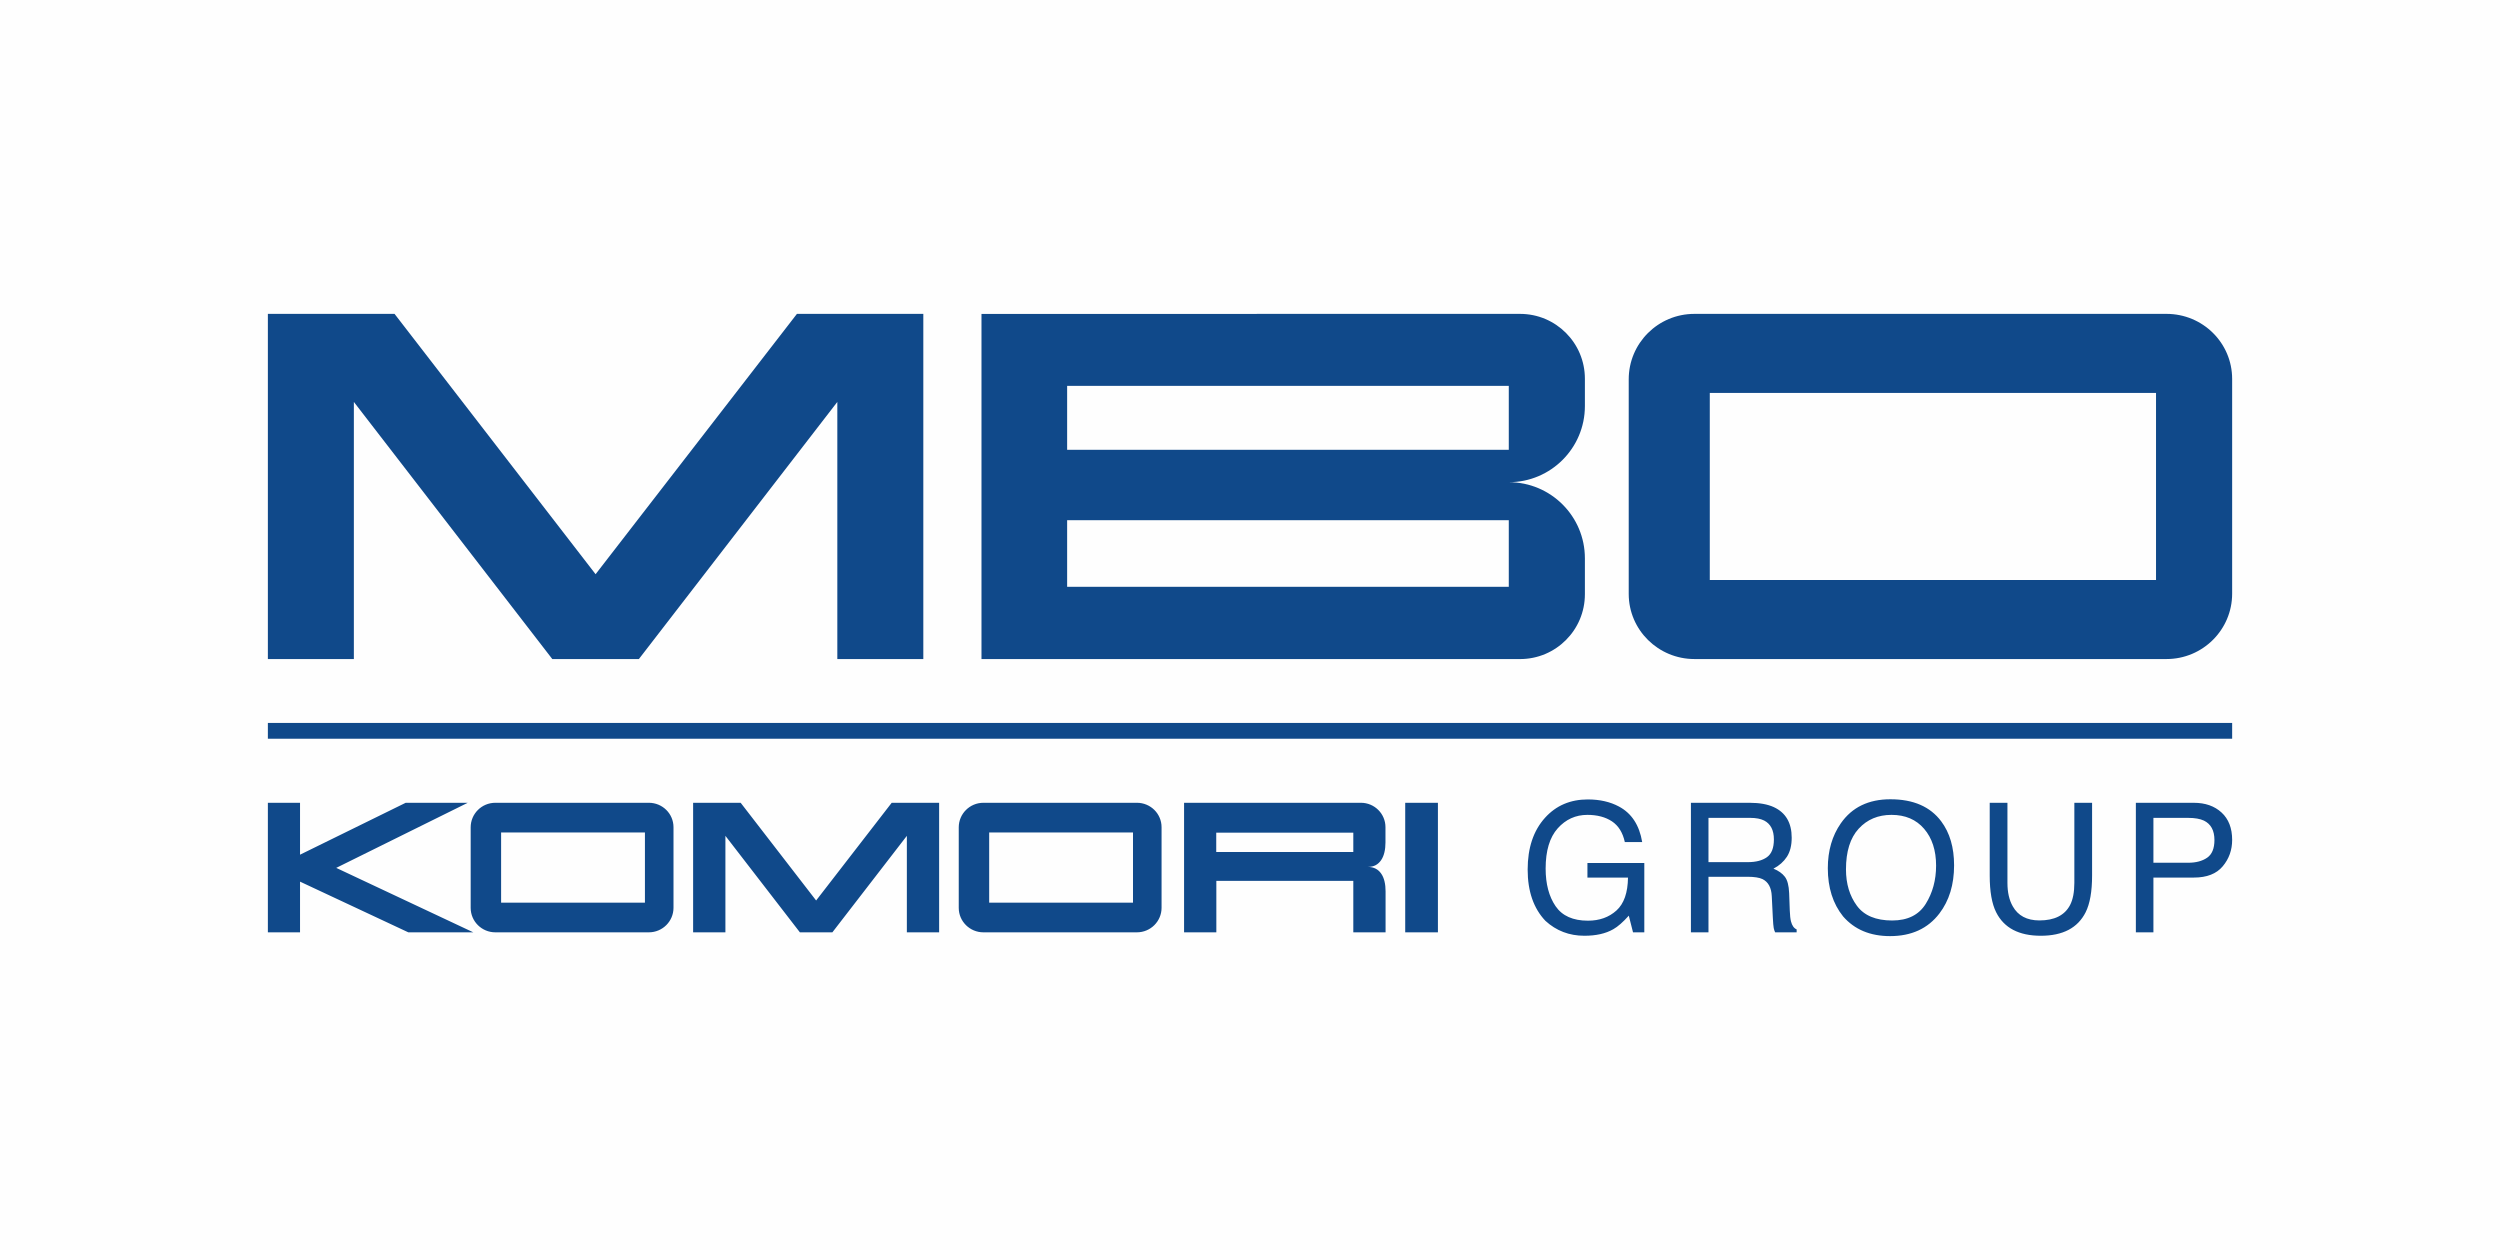
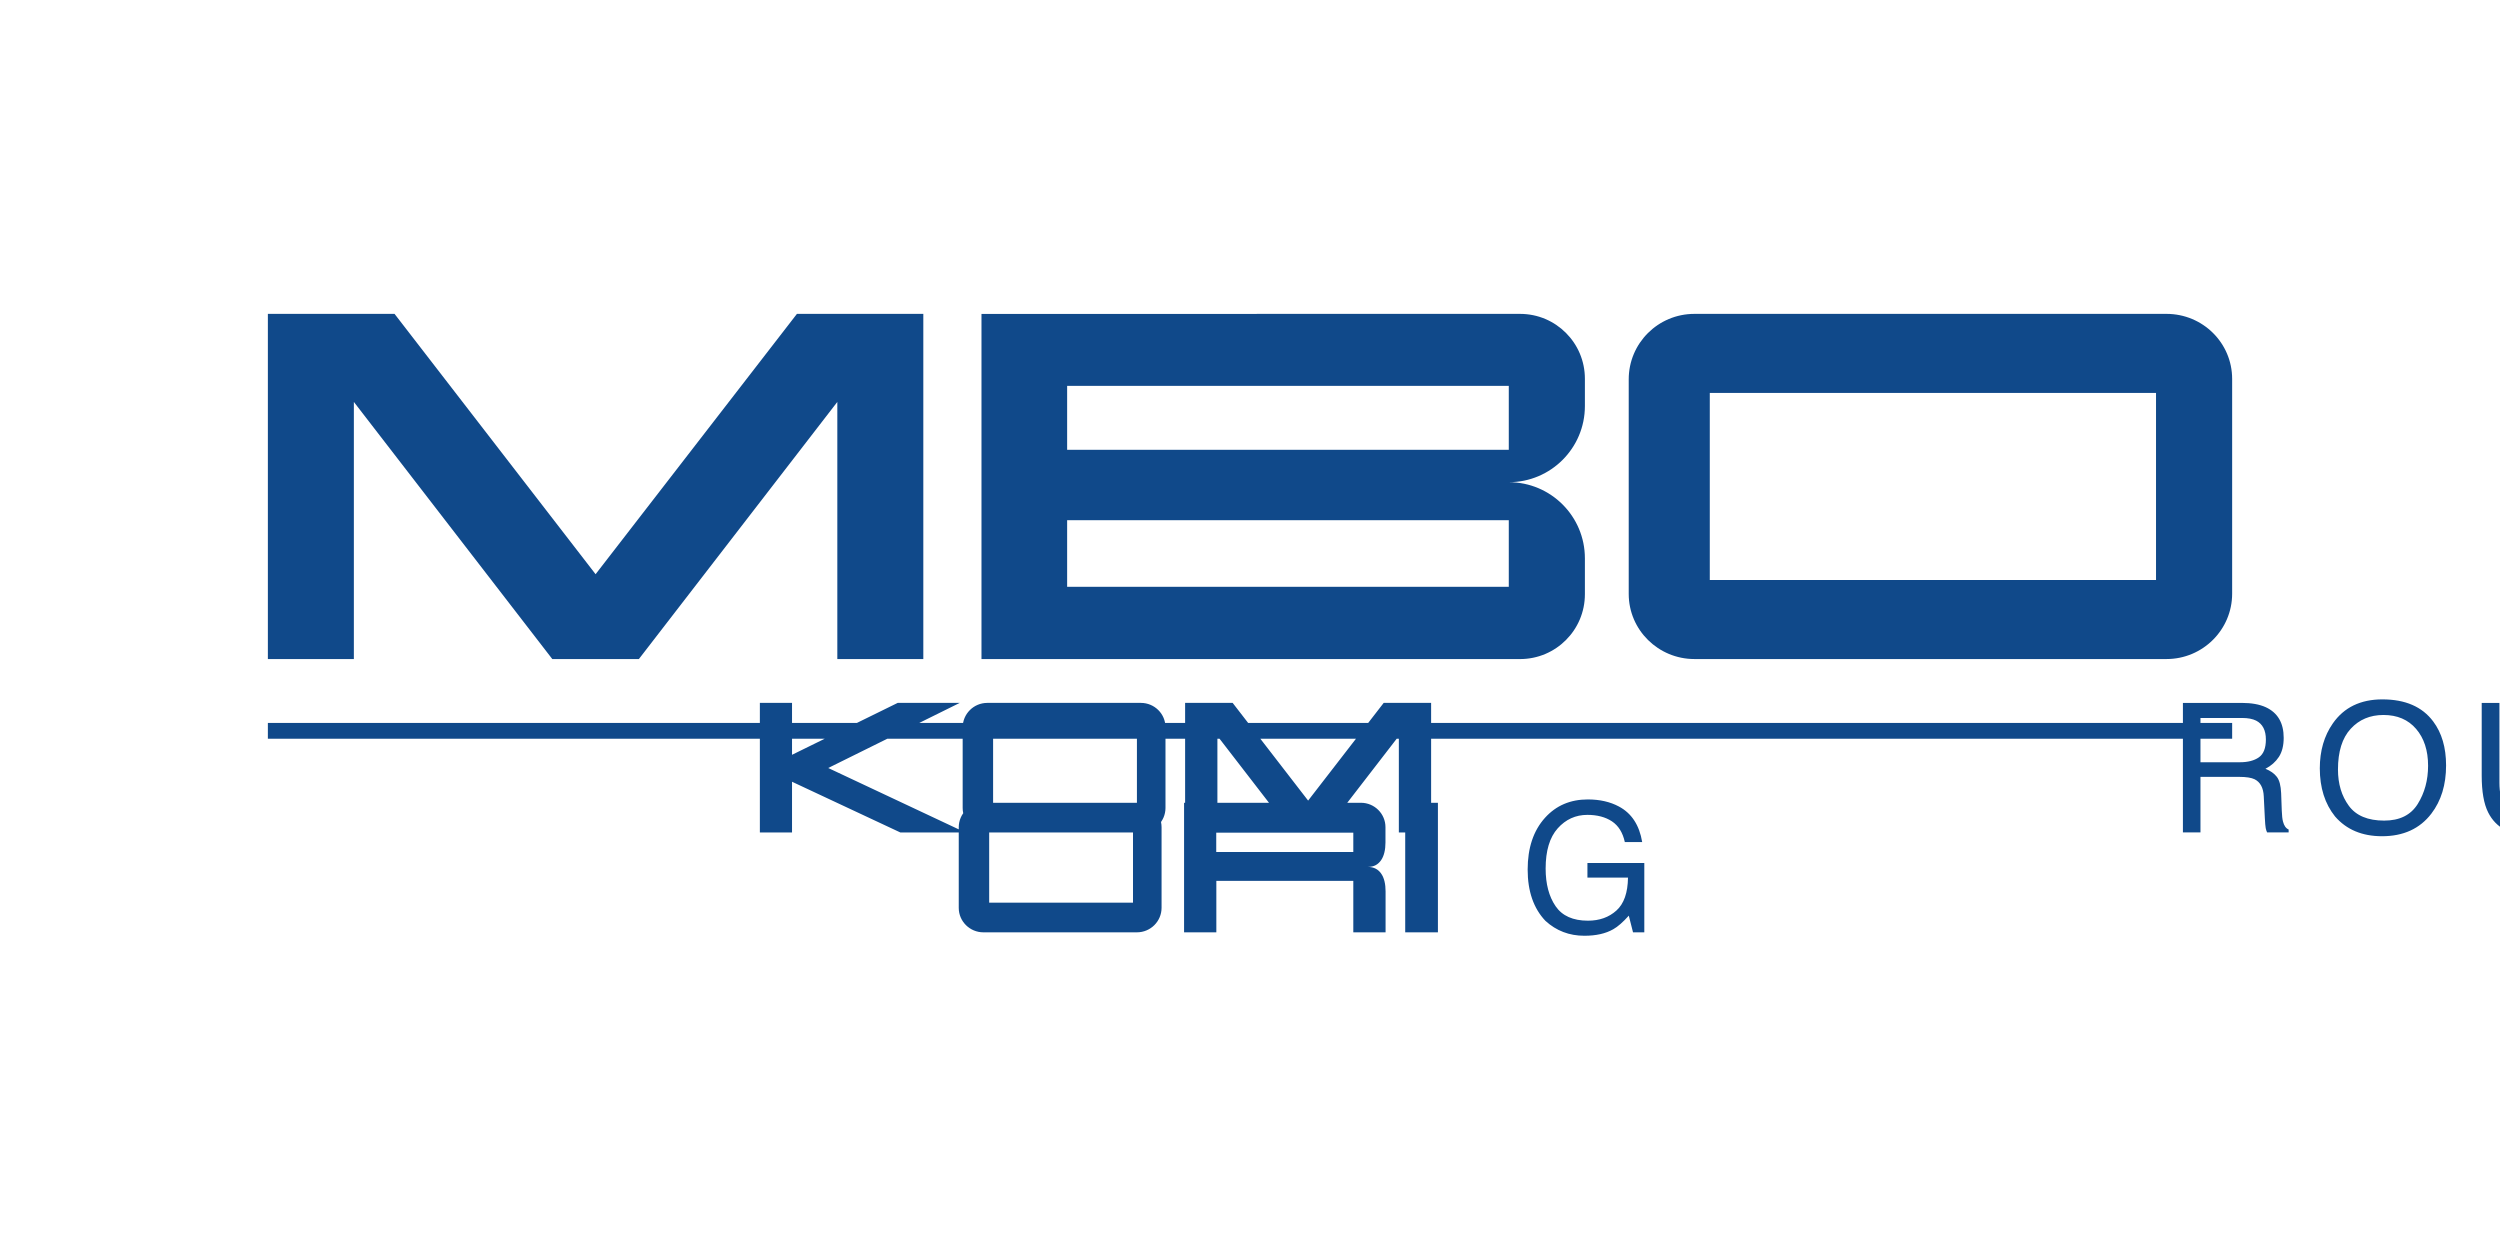
<svg xmlns="http://www.w3.org/2000/svg" xml:space="preserve" width="2500px" height="1250px" version="1.1" style="shape-rendering:geometricPrecision; text-rendering:geometricPrecision; image-rendering:optimizeQuality; fill-rule:evenodd; clip-rule:evenodd" viewBox="0 0 1472.84 736.42">
  <defs>
    <style type="text/css">
   
    .fil0 {fill:#FEFEFE}
    .fil1 {fill:#10498A;fill-rule:nonzero}
   
  </style>
  </defs>
  <g id="Ebene_x0020_1">
    <g id="_2610743822512">
-       <polygon class="fil0" points="0,0 1472.84,0 1472.84,736.42 0,736.42 " />
-       <path class="fil1" d="M935.21 517.01l23.9 0c-0.11,8.94 -2.37,15.4 -6.8,19.4 -4.43,4 -10.02,6 -16.78,6 -8.82,0 -15.18,-2.84 -19.09,-8.55 -3.89,-5.69 -5.85,-13.08 -5.85,-22.15 0,-10.5 2.37,-18.39 7.1,-23.69 4.73,-5.29 10.55,-7.95 17.47,-7.95 5.83,0 10.67,1.28 14.5,3.82 3.83,2.55 6.36,6.61 7.58,12.19l10.23 0c-1.67,-9.98 -6.24,-16.96 -13.72,-20.94 -5.16,-2.77 -11.26,-4.16 -18.33,-4.16 -10.3,0 -18.7,3.61 -25.19,10.8 -6.82,7.56 -10.23,17.72 -10.23,30.5 0,12.82 3.49,22.89 10.47,30.23 6.4,5.86 14.05,8.78 22.95,8.78 6.88,0 12.54,-1.28 17.01,-3.84 2.66,-1.49 5.71,-4.16 9.15,-8l2.49 9.81 6.65 0 0 -40.82 -33.51 0 0 8.57zm-46.33 -171.31l-260.19 0 0 -39.24 260.19 0 0 39.24zm-260.19 -118.37l260.19 0 0 37.65 -260.19 0 0 -37.65zm305.03 122.76l0 -21.17c0,-24.76 -20.08,-44.84 -44.84,-44.84 24.76,0 44.84,-20.08 44.84,-44.85l0 -16.11c0,-21.1 -17.1,-38.2 -38.19,-38.2l-317.3 0.02 0 203.33 317.3 0.01c21.09,0 38.19,-17.1 38.19,-38.19zm-725.25 -113.3l116.91 151.48 51.01 0 116.91 -151.48 0 151.48 50.66 0 0 -203.35 -74.46 0 -118.62 153.37 -118.44 -153.37 -74.63 0 0 203.35 50.66 0 0 -151.48zm1061.72 104.92l-262.89 0 0 -110.23 262.89 0 0 110.23zm6.16 -156.79l-278.12 0c-21.4,0 -38.69,17.29 -38.69,38.52 0,0 0,105.27 0,126.49 0,21.23 17.46,38.34 38.69,38.34l278.12 0c21.4,0 38.69,-17.29 38.69,-38.51l0 -126.5c0,-21.22 -17.29,-38.34 -38.69,-38.34zm-1118.54 250.3l1157.23 0 0 -9.3 -1157.23 0 0 9.3zm670.05 114.05l19.27 0 0 -76.32 -19.27 0 0 76.32zm-30.58 -47.34l-80.75 0 0 -11.37 80.75 0 0 11.37zm8.48 8.8c3.85,0 6.1,-1.48 7.83,-3.86 1.86,-2.63 2.64,-6.42 2.64,-10.53l0 -9c0,-7.96 -6.49,-14.39 -14.45,-14.39l-104.2 0 0 76.32 19.01 0 0 -30.32 80.69 0 0 30.32 19.01 0 0 -24.15c0,-4.18 -0.77,-7.97 -2.7,-10.6 -1.66,-2.32 -4.17,-3.79 -7.83,-3.79zm-138.27 21.07l-84.73 0 0 -41.37 84.73 0 0 41.37zm2.31 -58.85l-90.45 0c-8.03,0 -14.52,6.49 -14.52,14.46 0,0 0,39.51 0,47.47 0,7.97 6.56,14.39 14.52,14.39l90.45 0c8.03,0 14.52,-6.49 14.52,-14.45l0 -47.48c0,-7.96 -6.49,-14.39 -14.52,-14.39zm-289.85 58.85l-84.73 0 0 -41.37 84.73 0 0 41.37zm2.31 -58.85l-90.45 0c-8.03,0 -14.52,6.49 -14.52,14.46 0,0 0,39.51 0,47.47 0,7.97 6.56,14.39 14.52,14.39l90.45 0c8.03,0 14.52,-6.49 14.52,-14.45l0 -47.48c0,-7.96 -6.49,-14.39 -14.52,-14.39zm98.55 57.56l-44.46 -57.56 -28.01 0 0 76.32 19.02 0 0 -56.85 43.88 56.85 19.14 0 43.88 -56.85 0 56.85 19.01 0 0 -76.32 -27.94 0 -44.52 57.56zm-205.25 -57.56l-36.55 0 -62.25 30.58 0 -30.58 -18.95 0 0 76.32 18.95 0 0 -29.87 63.79 29.87 38.29 0 -80.76 -37.97 77.48 -38.35zm1024.73 32.37c-2.87,1.98 -6.61,2.96 -11.22,2.96l-20.42 0 0 -26.44 20.42 0c3.96,0 7.07,0.54 9.34,1.61 4.12,2.01 6.19,5.82 6.19,11.43 0,4.98 -1.43,8.46 -4.31,10.44zm-7.83 -32.36l-34.15 0 0 76.3 10.34 0 0 -32.25 23.83 0c7.63,0 13.3,-2.21 17,-6.63 3.7,-4.41 5.56,-9.6 5.56,-15.55 0,-6.92 -2.08,-12.3 -6.23,-16.13 -4.15,-3.83 -9.6,-5.74 -16.35,-5.74zm-70.39 47.17c0,5.5 -0.85,9.88 -2.56,13.14 -3.17,5.99 -9.18,8.99 -18.01,8.99 -7.36,0 -12.6,-2.77 -15.71,-8.31 -2.1,-3.67 -3.14,-8.28 -3.14,-13.82l0 -47.17 -10.44 0 0 42.85c0,9.39 1.26,16.61 3.8,21.66 4.63,9.22 13.4,13.82 26.33,13.82 12.92,0 21.72,-4.6 26.37,-13.82 2.54,-5.05 3.81,-12.27 3.81,-21.66l0 -42.85 -10.45 0 0 47.17zm-87.55 12.37c-4.07,6.54 -10.66,9.8 -19.77,9.8 -9.59,0 -16.53,-2.9 -20.8,-8.7 -4.28,-5.81 -6.42,-12.94 -6.42,-21.4 0,-10.57 2.5,-18.57 7.49,-23.99 4.98,-5.43 11.42,-8.14 19.32,-8.14 8.13,0 14.55,2.74 19.24,8.22 4.69,5.47 7.04,12.7 7.04,21.68 0,8.49 -2.04,16 -6.1,22.53zm-20.8 -61.62c-12.89,0 -22.62,4.71 -29.2,14.13 -5.13,7.34 -7.69,16.18 -7.69,26.49 0,11.43 2.99,20.88 8.99,28.37 6.72,7.75 15.95,11.63 27.68,11.63 12.58,0 22.26,-4.44 29.04,-13.3 5.78,-7.55 8.68,-17.01 8.68,-28.41 0,-10.53 -2.53,-19.17 -7.59,-25.92 -6.47,-8.66 -16.45,-12.99 -29.91,-12.99zm-72.77 34.13c-2.75,1.94 -6.48,2.91 -11.2,2.91l-23.23 0 0 -26.08 24.55 0c3.43,0 6.18,0.53 8.24,1.56 3.83,1.97 5.75,5.68 5.75,11.12 0,5.05 -1.37,8.55 -4.11,10.49zm14.19 37.86c-0.38,-1.42 -0.62,-3.58 -0.72,-6.48l-0.37 -10.24c-0.18,-4.43 -1.02,-7.64 -2.52,-9.61 -1.51,-1.98 -3.75,-3.57 -6.73,-4.78 3.4,-1.76 6.03,-4.1 7.93,-7.01 1.88,-2.91 2.82,-6.65 2.82,-11.22 0,-8.77 -3.52,-14.77 -10.55,-18.03 -3.71,-1.69 -8.42,-2.54 -14.13,-2.54l-34.69 0 0 76.3 10.34 0 0 -32.72 22.87 0c4.1,0 7.11,0.47 9.02,1.4 3.37,1.7 5.17,5.04 5.4,10.03l0.63 12.73c0.14,2.98 0.32,4.98 0.52,6.03 0.21,1.03 0.49,1.88 0.83,2.53l12.67 0 0 -1.71c-1.59,-0.68 -2.7,-2.24 -3.32,-4.68z" />
+       <path class="fil1" d="M935.21 517.01l23.9 0c-0.11,8.94 -2.37,15.4 -6.8,19.4 -4.43,4 -10.02,6 -16.78,6 -8.82,0 -15.18,-2.84 -19.09,-8.55 -3.89,-5.69 -5.85,-13.08 -5.85,-22.15 0,-10.5 2.37,-18.39 7.1,-23.69 4.73,-5.29 10.55,-7.95 17.47,-7.95 5.83,0 10.67,1.28 14.5,3.82 3.83,2.55 6.36,6.61 7.58,12.19l10.23 0c-1.67,-9.98 -6.24,-16.96 -13.72,-20.94 -5.16,-2.77 -11.26,-4.16 -18.33,-4.16 -10.3,0 -18.7,3.61 -25.19,10.8 -6.82,7.56 -10.23,17.72 -10.23,30.5 0,12.82 3.49,22.89 10.47,30.23 6.4,5.86 14.05,8.78 22.95,8.78 6.88,0 12.54,-1.28 17.01,-3.84 2.66,-1.49 5.71,-4.16 9.15,-8l2.49 9.81 6.65 0 0 -40.82 -33.51 0 0 8.57zm-46.33 -171.31l-260.19 0 0 -39.24 260.19 0 0 39.24zm-260.19 -118.37l260.19 0 0 37.65 -260.19 0 0 -37.65zm305.03 122.76l0 -21.17c0,-24.76 -20.08,-44.84 -44.84,-44.84 24.76,0 44.84,-20.08 44.84,-44.85l0 -16.11c0,-21.1 -17.1,-38.2 -38.19,-38.2l-317.3 0.02 0 203.33 317.3 0.01c21.09,0 38.19,-17.1 38.19,-38.19zm-725.25 -113.3l116.91 151.48 51.01 0 116.91 -151.48 0 151.48 50.66 0 0 -203.35 -74.46 0 -118.62 153.37 -118.44 -153.37 -74.63 0 0 203.35 50.66 0 0 -151.48zm1061.72 104.92l-262.89 0 0 -110.23 262.89 0 0 110.23zm6.16 -156.79l-278.12 0c-21.4,0 -38.69,17.29 -38.69,38.52 0,0 0,105.27 0,126.49 0,21.23 17.46,38.34 38.69,38.34l278.12 0c21.4,0 38.69,-17.29 38.69,-38.51l0 -126.5c0,-21.22 -17.29,-38.34 -38.69,-38.34zm-1118.54 250.3l1157.23 0 0 -9.3 -1157.23 0 0 9.3zm670.05 114.05l19.27 0 0 -76.32 -19.27 0 0 76.32zm-30.58 -47.34l-80.75 0 0 -11.37 80.75 0 0 11.37zm8.48 8.8c3.85,0 6.1,-1.48 7.83,-3.86 1.86,-2.63 2.64,-6.42 2.64,-10.53l0 -9c0,-7.96 -6.49,-14.39 -14.45,-14.39l-104.2 0 0 76.32 19.01 0 0 -30.32 80.69 0 0 30.32 19.01 0 0 -24.15c0,-4.18 -0.77,-7.97 -2.7,-10.6 -1.66,-2.32 -4.17,-3.79 -7.83,-3.79zm-138.27 21.07l-84.73 0 0 -41.37 84.73 0 0 41.37zm2.31 -58.85l-90.45 0c-8.03,0 -14.52,6.49 -14.52,14.46 0,0 0,39.51 0,47.47 0,7.97 6.56,14.39 14.52,14.39l90.45 0c8.03,0 14.52,-6.49 14.52,-14.45l0 -47.48c0,-7.96 -6.49,-14.39 -14.52,-14.39zl-84.73 0 0 -41.37 84.73 0 0 41.37zm2.31 -58.85l-90.45 0c-8.03,0 -14.52,6.49 -14.52,14.46 0,0 0,39.51 0,47.47 0,7.97 6.56,14.39 14.52,14.39l90.45 0c8.03,0 14.52,-6.49 14.52,-14.45l0 -47.48c0,-7.96 -6.49,-14.39 -14.52,-14.39zm98.55 57.56l-44.46 -57.56 -28.01 0 0 76.32 19.02 0 0 -56.85 43.88 56.85 19.14 0 43.88 -56.85 0 56.85 19.01 0 0 -76.32 -27.94 0 -44.52 57.56zm-205.25 -57.56l-36.55 0 -62.25 30.58 0 -30.58 -18.95 0 0 76.32 18.95 0 0 -29.87 63.79 29.87 38.29 0 -80.76 -37.97 77.48 -38.35zm1024.73 32.37c-2.87,1.98 -6.61,2.96 -11.22,2.96l-20.42 0 0 -26.44 20.42 0c3.96,0 7.07,0.54 9.34,1.61 4.12,2.01 6.19,5.82 6.19,11.43 0,4.98 -1.43,8.46 -4.31,10.44zm-7.83 -32.36l-34.15 0 0 76.3 10.34 0 0 -32.25 23.83 0c7.63,0 13.3,-2.21 17,-6.63 3.7,-4.41 5.56,-9.6 5.56,-15.55 0,-6.92 -2.08,-12.3 -6.23,-16.13 -4.15,-3.83 -9.6,-5.74 -16.35,-5.74zm-70.39 47.17c0,5.5 -0.85,9.88 -2.56,13.14 -3.17,5.99 -9.18,8.99 -18.01,8.99 -7.36,0 -12.6,-2.77 -15.71,-8.31 -2.1,-3.67 -3.14,-8.28 -3.14,-13.82l0 -47.17 -10.44 0 0 42.85c0,9.39 1.26,16.61 3.8,21.66 4.63,9.22 13.4,13.82 26.33,13.82 12.92,0 21.72,-4.6 26.37,-13.82 2.54,-5.05 3.81,-12.27 3.81,-21.66l0 -42.85 -10.45 0 0 47.17zm-87.55 12.37c-4.07,6.54 -10.66,9.8 -19.77,9.8 -9.59,0 -16.53,-2.9 -20.8,-8.7 -4.28,-5.81 -6.42,-12.94 -6.42,-21.4 0,-10.57 2.5,-18.57 7.49,-23.99 4.98,-5.43 11.42,-8.14 19.32,-8.14 8.13,0 14.55,2.74 19.24,8.22 4.69,5.47 7.04,12.7 7.04,21.68 0,8.49 -2.04,16 -6.1,22.53zm-20.8 -61.62c-12.89,0 -22.62,4.71 -29.2,14.13 -5.13,7.34 -7.69,16.18 -7.69,26.49 0,11.43 2.99,20.88 8.99,28.37 6.72,7.75 15.95,11.63 27.68,11.63 12.58,0 22.26,-4.44 29.04,-13.3 5.78,-7.55 8.68,-17.01 8.68,-28.41 0,-10.53 -2.53,-19.17 -7.59,-25.92 -6.47,-8.66 -16.45,-12.99 -29.91,-12.99zm-72.77 34.13c-2.75,1.94 -6.48,2.91 -11.2,2.91l-23.23 0 0 -26.08 24.55 0c3.43,0 6.18,0.53 8.24,1.56 3.83,1.97 5.75,5.68 5.75,11.12 0,5.05 -1.37,8.55 -4.11,10.49zm14.19 37.86c-0.38,-1.42 -0.62,-3.58 -0.72,-6.48l-0.37 -10.24c-0.18,-4.43 -1.02,-7.64 -2.52,-9.61 -1.51,-1.98 -3.75,-3.57 -6.73,-4.78 3.4,-1.76 6.03,-4.1 7.93,-7.01 1.88,-2.91 2.82,-6.65 2.82,-11.22 0,-8.77 -3.52,-14.77 -10.55,-18.03 -3.71,-1.69 -8.42,-2.54 -14.13,-2.54l-34.69 0 0 76.3 10.34 0 0 -32.72 22.87 0c4.1,0 7.11,0.47 9.02,1.4 3.37,1.7 5.17,5.04 5.4,10.03l0.63 12.73c0.14,2.98 0.32,4.98 0.52,6.03 0.21,1.03 0.49,1.88 0.83,2.53l12.67 0 0 -1.71c-1.59,-0.68 -2.7,-2.24 -3.32,-4.68z" />
    </g>
  </g>
</svg>